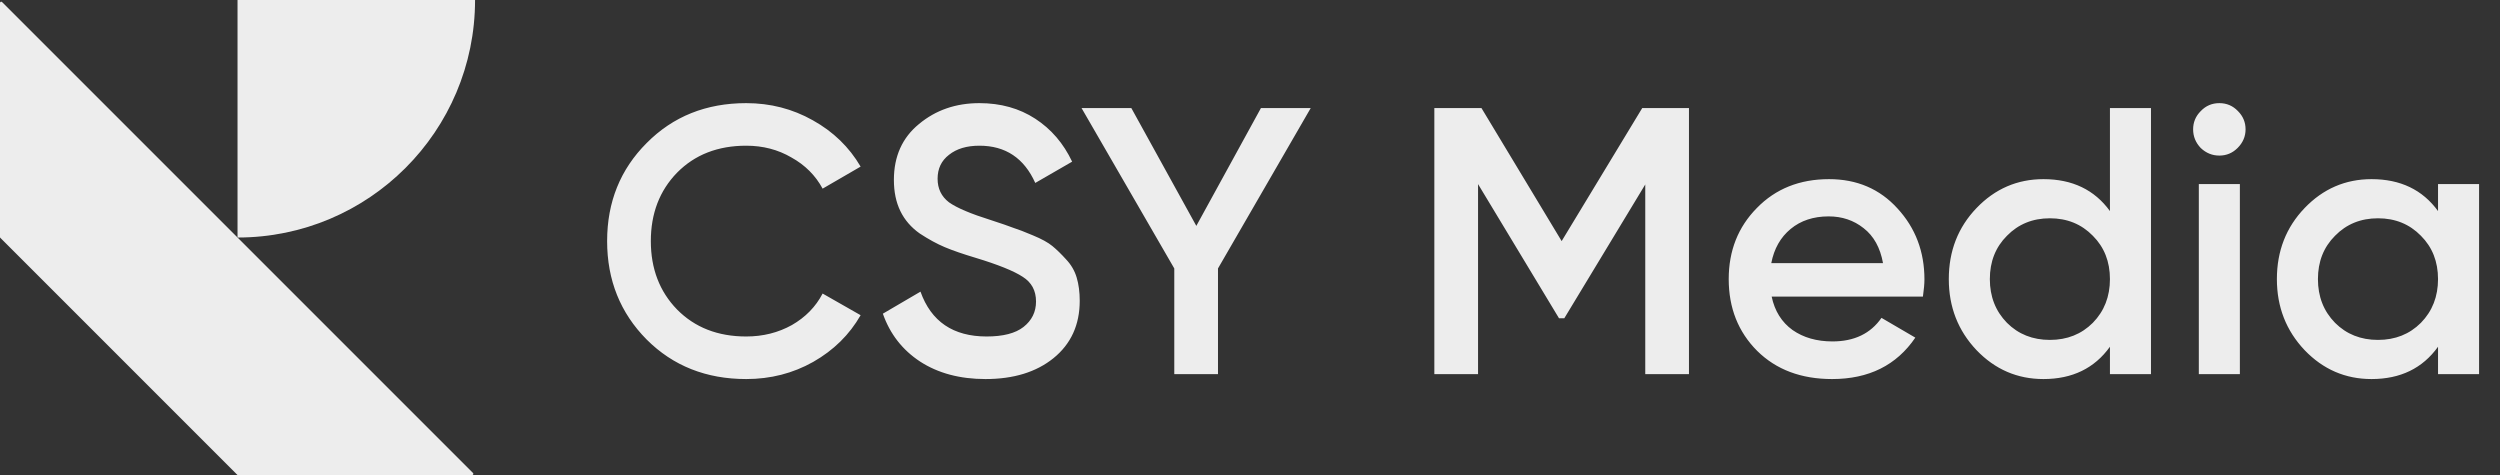
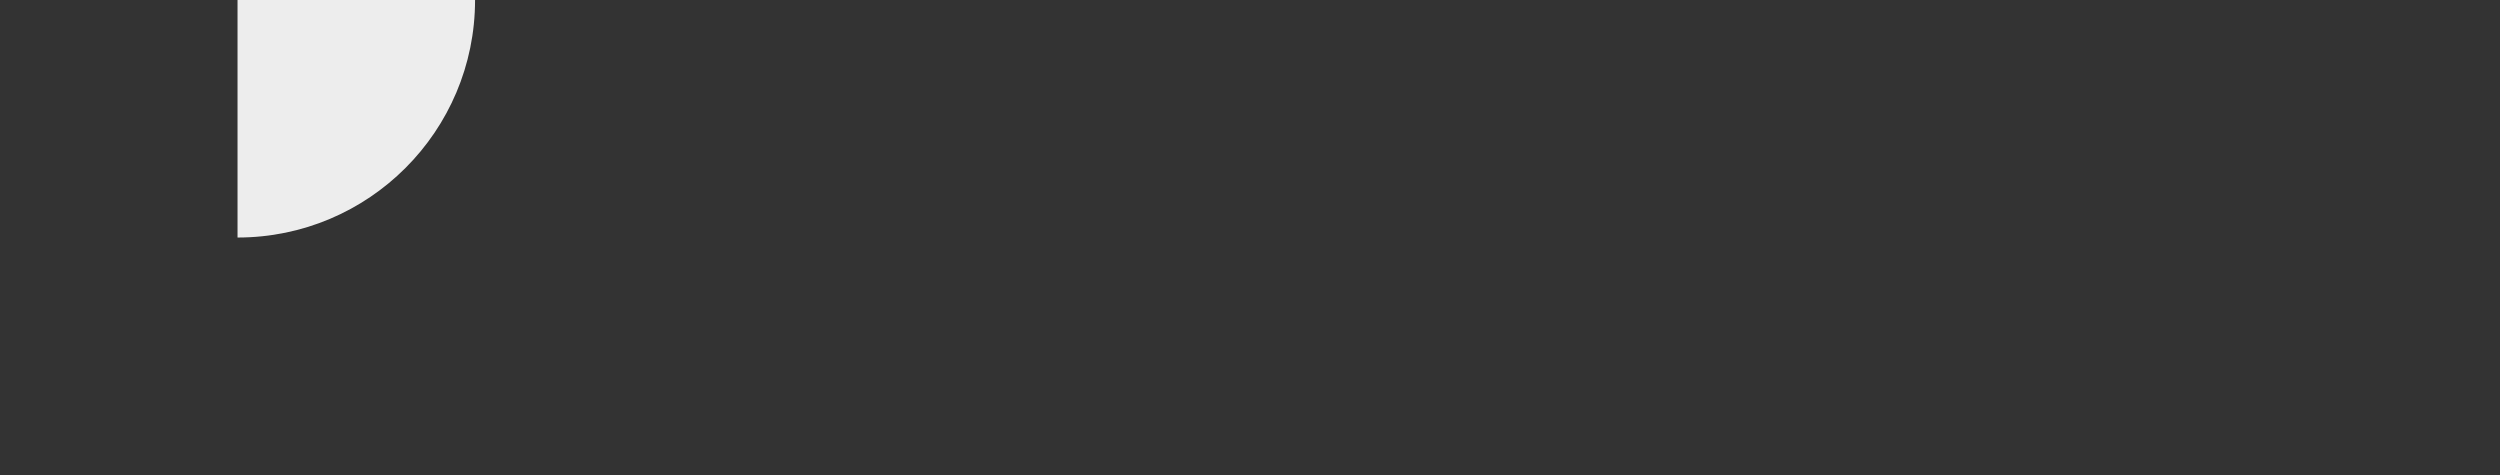
<svg xmlns="http://www.w3.org/2000/svg" width="421" height="80" viewBox="0 0 421 80" fill="none">
  <rect x="0" y="0" width="421" height="80" fill="#333333" stroke="none" />
-   <path d="M40 40L0.341 0.341C0.215 0.215 0 0.305 0 0.483V39.917C0 39.97 0.021 40.021 0.059 40.059L39.941 79.941C39.979 79.979 40.03 80 40.083 80H79.517C79.695 80 79.785 79.785 79.659 79.659L40 40Z" fill="#EDEDED" />
  <path d="M80 0H40V40C62.091 40 80 22.091 80 0Z" fill="#EDEDED" />
-   <path d="M125.664 63.832C118.923 63.832 113.333 61.613 108.896 57.176C104.459 52.696 102.24 47.171 102.24 40.6C102.24 34.029 104.459 28.525 108.896 24.088C113.333 19.608 118.923 17.368 125.664 17.368C129.717 17.368 133.451 18.328 136.864 20.248C140.32 22.168 143.008 24.771 144.928 28.056L138.528 31.768C137.333 29.549 135.584 27.8 133.28 26.52C131.019 25.197 128.48 24.536 125.664 24.536C120.885 24.536 117.003 26.051 114.016 29.08C111.072 32.109 109.6 35.949 109.6 40.6C109.6 45.251 111.072 49.091 114.016 52.12C117.003 55.149 120.885 56.664 125.664 56.664C128.48 56.664 131.04 56.024 133.344 54.744C135.648 53.421 137.376 51.651 138.528 49.432L144.928 53.08C143.051 56.365 140.384 58.989 136.928 60.952C133.515 62.872 129.76 63.832 125.664 63.832ZM165.955 63.832C161.645 63.832 157.976 62.851 154.947 60.888C151.96 58.925 149.869 56.237 148.674 52.824L155.01 49.112C156.803 54.147 160.515 56.664 166.147 56.664C168.92 56.664 170.989 56.131 172.355 55.064C173.763 53.955 174.467 52.525 174.467 50.776C174.467 48.941 173.72 47.555 172.227 46.616C170.733 45.635 168.088 44.568 164.291 43.416C162.157 42.776 160.429 42.179 159.107 41.624C157.784 41.069 156.376 40.301 154.883 39.32C153.432 38.296 152.344 37.037 151.619 35.544C150.893 34.051 150.531 32.301 150.531 30.296C150.531 26.328 151.939 23.192 154.755 20.888C157.571 18.541 160.963 17.368 164.931 17.368C168.515 17.368 171.651 18.243 174.339 19.992C177.027 21.741 179.096 24.152 180.547 27.224L174.339 30.808C172.461 26.627 169.325 24.536 164.931 24.536C162.797 24.536 161.091 25.048 159.811 26.072C158.531 27.053 157.891 28.397 157.891 30.104C157.891 31.768 158.531 33.091 159.811 34.072C161.133 35.011 163.501 36.013 166.915 37.08C168.621 37.635 169.859 38.061 170.627 38.36C171.437 38.616 172.547 39.043 173.955 39.64C175.405 40.237 176.493 40.835 177.219 41.432C177.944 42.029 178.712 42.776 179.523 43.672C180.376 44.568 180.973 45.592 181.315 46.744C181.656 47.896 181.826 49.197 181.826 50.648C181.826 54.701 180.355 57.923 177.411 60.312C174.509 62.659 170.691 63.832 165.955 63.832ZM220.725 18.2L205.109 45.208V63H197.749V45.208L182.133 18.2H190.517L201.461 38.04L212.341 18.2H220.725ZM284.423 18.2V63H277.062V31.064L263.431 53.592H262.535L248.903 31V63H241.543V18.2H249.479L262.983 40.6L276.551 18.2H284.423ZM298.347 49.944C298.859 52.376 300.032 54.253 301.867 55.576C303.702 56.856 305.942 57.496 308.587 57.496C312.256 57.496 315.008 56.173 316.843 53.528L322.539 56.856C319.382 61.507 314.71 63.832 308.523 63.832C303.318 63.832 299.115 62.253 295.915 59.096C292.715 55.896 291.115 51.864 291.115 47C291.115 42.221 292.694 38.232 295.851 35.032C299.008 31.789 303.062 30.168 308.011 30.168C312.704 30.168 316.544 31.811 319.531 35.096C322.56 38.381 324.075 42.371 324.075 47.064C324.075 47.789 323.99 48.749 323.819 49.944H298.347ZM298.283 44.312H317.099C316.63 41.709 315.542 39.747 313.835 38.424C312.171 37.101 310.208 36.44 307.947 36.44C305.387 36.44 303.254 37.144 301.547 38.552C299.84 39.96 298.752 41.88 298.283 44.312ZM355.314 18.2H362.226V63H355.314V58.392C352.711 62.019 348.978 63.832 344.114 63.832C339.719 63.832 335.964 62.211 332.85 58.968C329.735 55.683 328.178 51.693 328.178 47C328.178 42.264 329.735 38.275 332.85 35.032C335.964 31.789 339.719 30.168 344.114 30.168C348.978 30.168 352.711 31.96 355.314 35.544V18.2ZM337.97 54.36C339.89 56.28 342.3 57.24 345.202 57.24C348.103 57.24 350.514 56.28 352.434 54.36C354.354 52.397 355.314 49.944 355.314 47C355.314 44.056 354.354 41.624 352.434 39.704C350.514 37.741 348.103 36.76 345.202 36.76C342.3 36.76 339.89 37.741 337.97 39.704C336.05 41.624 335.09 44.056 335.09 47C335.09 49.944 336.05 52.397 337.97 54.36ZM376.81 24.92C375.957 25.773 374.933 26.2 373.738 26.2C372.543 26.2 371.498 25.773 370.602 24.92C369.749 24.024 369.322 22.979 369.322 21.784C369.322 20.589 369.749 19.565 370.602 18.712C371.455 17.816 372.501 17.368 373.738 17.368C374.975 17.368 376.021 17.816 376.874 18.712C377.727 19.565 378.154 20.589 378.154 21.784C378.154 22.979 377.706 24.024 376.81 24.92ZM370.282 63V31H377.194V63H370.282ZM410.564 31H417.476V63H410.564V58.392C407.961 62.019 404.228 63.832 399.364 63.832C394.969 63.832 391.214 62.211 388.1 58.968C384.985 55.683 383.428 51.693 383.428 47C383.428 42.264 384.985 38.275 388.1 35.032C391.214 31.789 394.969 30.168 399.364 30.168C404.228 30.168 407.961 31.96 410.564 35.544V31ZM393.22 54.36C395.14 56.28 397.55 57.24 400.452 57.24C403.353 57.24 405.764 56.28 407.684 54.36C409.604 52.397 410.564 49.944 410.564 47C410.564 44.056 409.604 41.624 407.684 39.704C405.764 37.741 403.353 36.76 400.452 36.76C397.55 36.76 395.14 37.741 393.22 39.704C391.3 41.624 390.34 44.056 390.34 47C390.34 49.944 391.3 52.397 393.22 54.36Z" fill="#EDEDED" />
</svg>